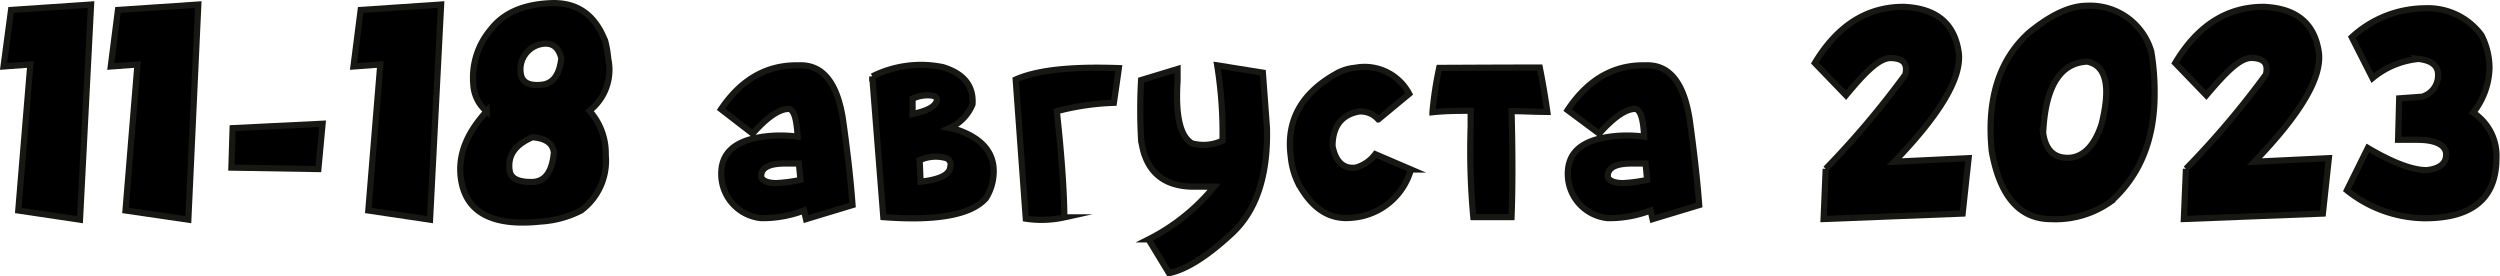
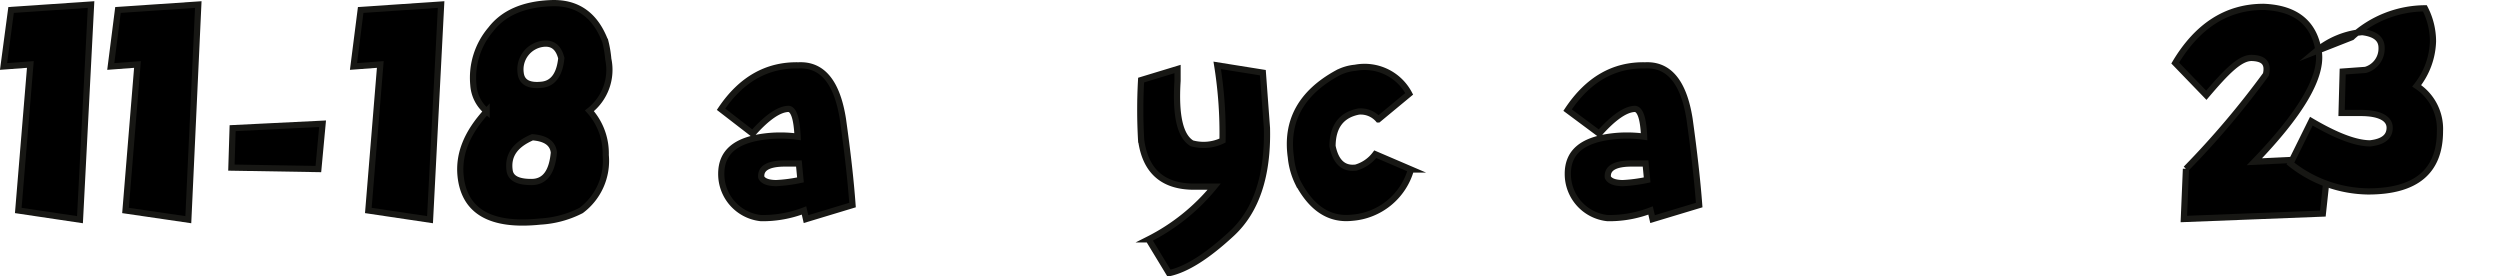
<svg xmlns="http://www.w3.org/2000/svg" viewBox="0 0 225.68 24.93">
  <defs>
    <style>.cls-1{stroke:#171714;stroke-miterlimit:10;stroke-width:0.56px;}</style>
  </defs>
  <g id="Слой_2" data-name="Слой 2">
    <g id="Слой_1-2" data-name="Слой 1">
      <path class="cls-1" d="M8.22.41l-1,19.42L1.65,19,2.74,5.82.32,6,1,.9Z" />
      <path class="cls-1" d="M17.9.41,17,19.83,11.33,19,12.41,5.82,10,6,10.65.9Z" />
      <path class="cls-1" d="M20.89,15.13,21,11.57l8.12-.4-.38,4.09Z" />
      <path class="cls-1" d="M39.82.41l-1,19.42L33.25,19,34.33,5.82,31.91,6,32.56.9Z" />
      <path class="cls-1" d="M49.65.29q3.63-.19,5,3.48a9.94,9.94,0,0,1,.26,1.56A4.69,4.69,0,0,1,53.21,10a5.75,5.75,0,0,1,1.47,4,5.59,5.59,0,0,1-2.22,5A9.23,9.23,0,0,1,48.77,20q-6.69.7-7.19-4.11c-.2-2,.58-3.91,2.35-5.84a3.41,3.41,0,0,1-1.2-2.4,6.73,6.73,0,0,1,1.58-5Q46,.46,49.65.29ZM46,15.36c.08.73.75,1.08,2,1.07s1.85-1,2-2.66c-.09-.83-.73-1.29-1.94-1.38C46.53,13.05,45.82,14,46,15.36ZM47,6.58c.09.84.73,1.2,1.91,1.07,1-.1,1.61-.9,1.76-2.4-.26-1-.8-1.39-1.63-1.3A2.33,2.33,0,0,0,47,6.58Z" />
      <path class="cls-1" d="M72.09,5.9q3.21-.15,4,4.84.63,4.46.87,7.77l-4.2,1.27L72.58,19a10.43,10.43,0,0,1-3.88.69,4,4,0,0,1-3.59-4c0-1.93,1.27-3,3.79-3.35a11.5,11.5,0,0,1,3.1,0c-.07-1.61-.34-2.45-.8-2.51-.83,0-1.92.72-3.26,2.23L65.09,9.86Q67.82,5.81,72.09,5.9ZM68.72,16c.15.34.6.52,1.34.53a13.76,13.76,0,0,0,2.2-.29l-.14-1.48H70.83C69.35,14.77,68.65,15.18,68.72,16Z" />
-       <path class="cls-1" d="M85.11,6.06q2.85.87,2.68,3.36a4,4,0,0,1-2.07,2.14l.77.18c2,.71,3.07,1.84,3.2,3.39A4.59,4.59,0,0,1,89,17.9q-2,2.25-9.26,1.7l-1-12.7A9.81,9.81,0,0,1,85.11,6.06ZM82.38,8.91l0,1.38C83.75,10,84.48,9.61,84.59,9c0-.18-.18-.31-.44-.37A3.14,3.14,0,0,0,82.38,8.91Zm.72,7.49c1.75-.19,2.65-.64,2.69-1.37a.61.61,0,0,0-.46-.78,3.47,3.47,0,0,0-2.31.21Z" />
-       <path class="cls-1" d="M101,6.15c-.12.87-.27,1.91-.45,3.13a23,23,0,0,0-5.15.76q.65,5.94.68,9.58a9.57,9.57,0,0,1-3.48.12L91.69,7.18C93.65,6.31,96.76,6,101,6.15Z" />
      <path class="cls-1" d="M114,6.56l.37,5q.15,6.44-3.17,9.52t-5.67,3.58l-1.85-3.05a18.34,18.34,0,0,0,5.93-4.76h-1.82q-4.23,0-4.78-4.25a48,48,0,0,1,0-5.37l3.29-1V7.3Q106,12,107.6,12.94a3.93,3.93,0,0,0,2.76-.25,38.58,38.58,0,0,0-.48-6.79Z" />
      <path class="cls-1" d="M122.33,6.12a4.55,4.55,0,0,1,4.88,2.35l-2.79,2.31a2.11,2.11,0,0,0-1.77-.71c-1.56.3-2.35,1.35-2.36,3.12.29,1.44,1,2.08,2.11,1.94a3.35,3.35,0,0,0,1.75-1.21l3.22,1.38A6,6,0,0,1,122,19.66q-3,.3-4.83-3.17a6.71,6.71,0,0,1-.64-2.29q-.7-4.92,4.19-7.6A4.22,4.22,0,0,1,122.33,6.12Z" />
-       <path class="cls-1" d="M139,6.1c.29,1.48.51,2.81.68,4-1.18,0-2.26-.07-3.23-.07q.15,5.53,0,9.57H133a65.28,65.28,0,0,1-.24-8.14V10c-1.1,0-2.25,0-3.45.13a33,33,0,0,1,.61-4C132.41,6.12,135.45,6.1,139,6.1Z" />
      <path class="cls-1" d="M148.52,5.9q3.21-.15,4,4.84.62,4.46.87,7.77l-4.21,1.27L149,19a10.43,10.43,0,0,1-3.88.69,4,4,0,0,1-3.59-4c0-1.93,1.26-3,3.79-3.35a11.5,11.5,0,0,1,3.1,0c-.07-1.61-.34-2.45-.81-2.51-.82,0-1.91.72-3.25,2.23l-2.85-2.12Q144.25,5.81,148.52,5.9ZM145.14,16c.16.34.61.52,1.35.53a13.9,13.9,0,0,0,2.2-.29l-.14-1.48h-1.3C145.78,14.77,145.07,15.18,145.14,16Z" />
-       <path class="cls-1" d="M171.83.62c3,.12,4.65,1.53,5,4.21q.33,3.39-5.83,9.77l6.71-.32-.54,5-12.55.49.19-4.53A79.29,79.29,0,0,0,172,6.73c.23-1-.19-1.45-1.26-1.49s-2.31,1.21-4.1,3.36l-2.81-2.91Q166.88.62,171.83.62Z" />
-       <path class="cls-1" d="M188.41.52a5.75,5.75,0,0,1,5.79,4.13,22.14,22.14,0,0,1,.3,3.81q0,6.19-3.95,9.73a8.61,8.61,0,0,1-5.39,1.59q-4.26,0-5.36-6.14-.7-7,3.35-10.68C185.13,1.33,186.89.52,188.41.52Zm-4,11.26c.17,1.65.92,2.47,2.24,2.47s2.41-1,3.07-3.06c.84-3.41.41-5.28-1.3-5.63Q184.8,5.73,184.45,11.78Z" />
      <path class="cls-1" d="M204.34.62c3,.12,4.65,1.53,5,4.21q.33,3.39-5.83,9.77l6.72-.32-.54,5-12.55.49.19-4.53a77.66,77.66,0,0,0,7.22-8.52c.23-1-.18-1.45-1.25-1.49S201,6.45,199.17,8.6l-2.81-2.91Q199.38.62,204.34.62Z" />
-       <path class="cls-1" d="M218.9.75A6,6,0,0,1,224,3.17a6.51,6.51,0,0,1,.73,3,6.8,6.8,0,0,1-1.47,4,4.64,4.64,0,0,1,2.1,4.09q0,5.45-6.5,5.44a11.45,11.45,0,0,1-7-2.52l1.89-3.82q3.39,2,5.31,2c1.17-.13,1.76-.6,1.76-1.41s-.86-1.33-2.59-1.33l-1.75,0,.1-3.74,2.06-.15a2,2,0,0,0,1.45-2c0-.8-.58-1.27-1.75-1.41a7.61,7.61,0,0,0-4.17,1.73L212.3,3.36A9.84,9.84,0,0,1,218.9.75Z" />
+       <path class="cls-1" d="M218.9.75a6.51,6.51,0,0,1,.73,3,6.8,6.8,0,0,1-1.47,4,4.64,4.64,0,0,1,2.1,4.09q0,5.45-6.5,5.44a11.45,11.45,0,0,1-7-2.52l1.89-3.82q3.39,2,5.31,2c1.17-.13,1.76-.6,1.76-1.41s-.86-1.33-2.59-1.33l-1.75,0,.1-3.74,2.06-.15a2,2,0,0,0,1.45-2c0-.8-.58-1.27-1.75-1.41a7.61,7.61,0,0,0-4.17,1.73L212.3,3.36A9.84,9.84,0,0,1,218.9.75Z" />
    </g>
  </g>
</svg>